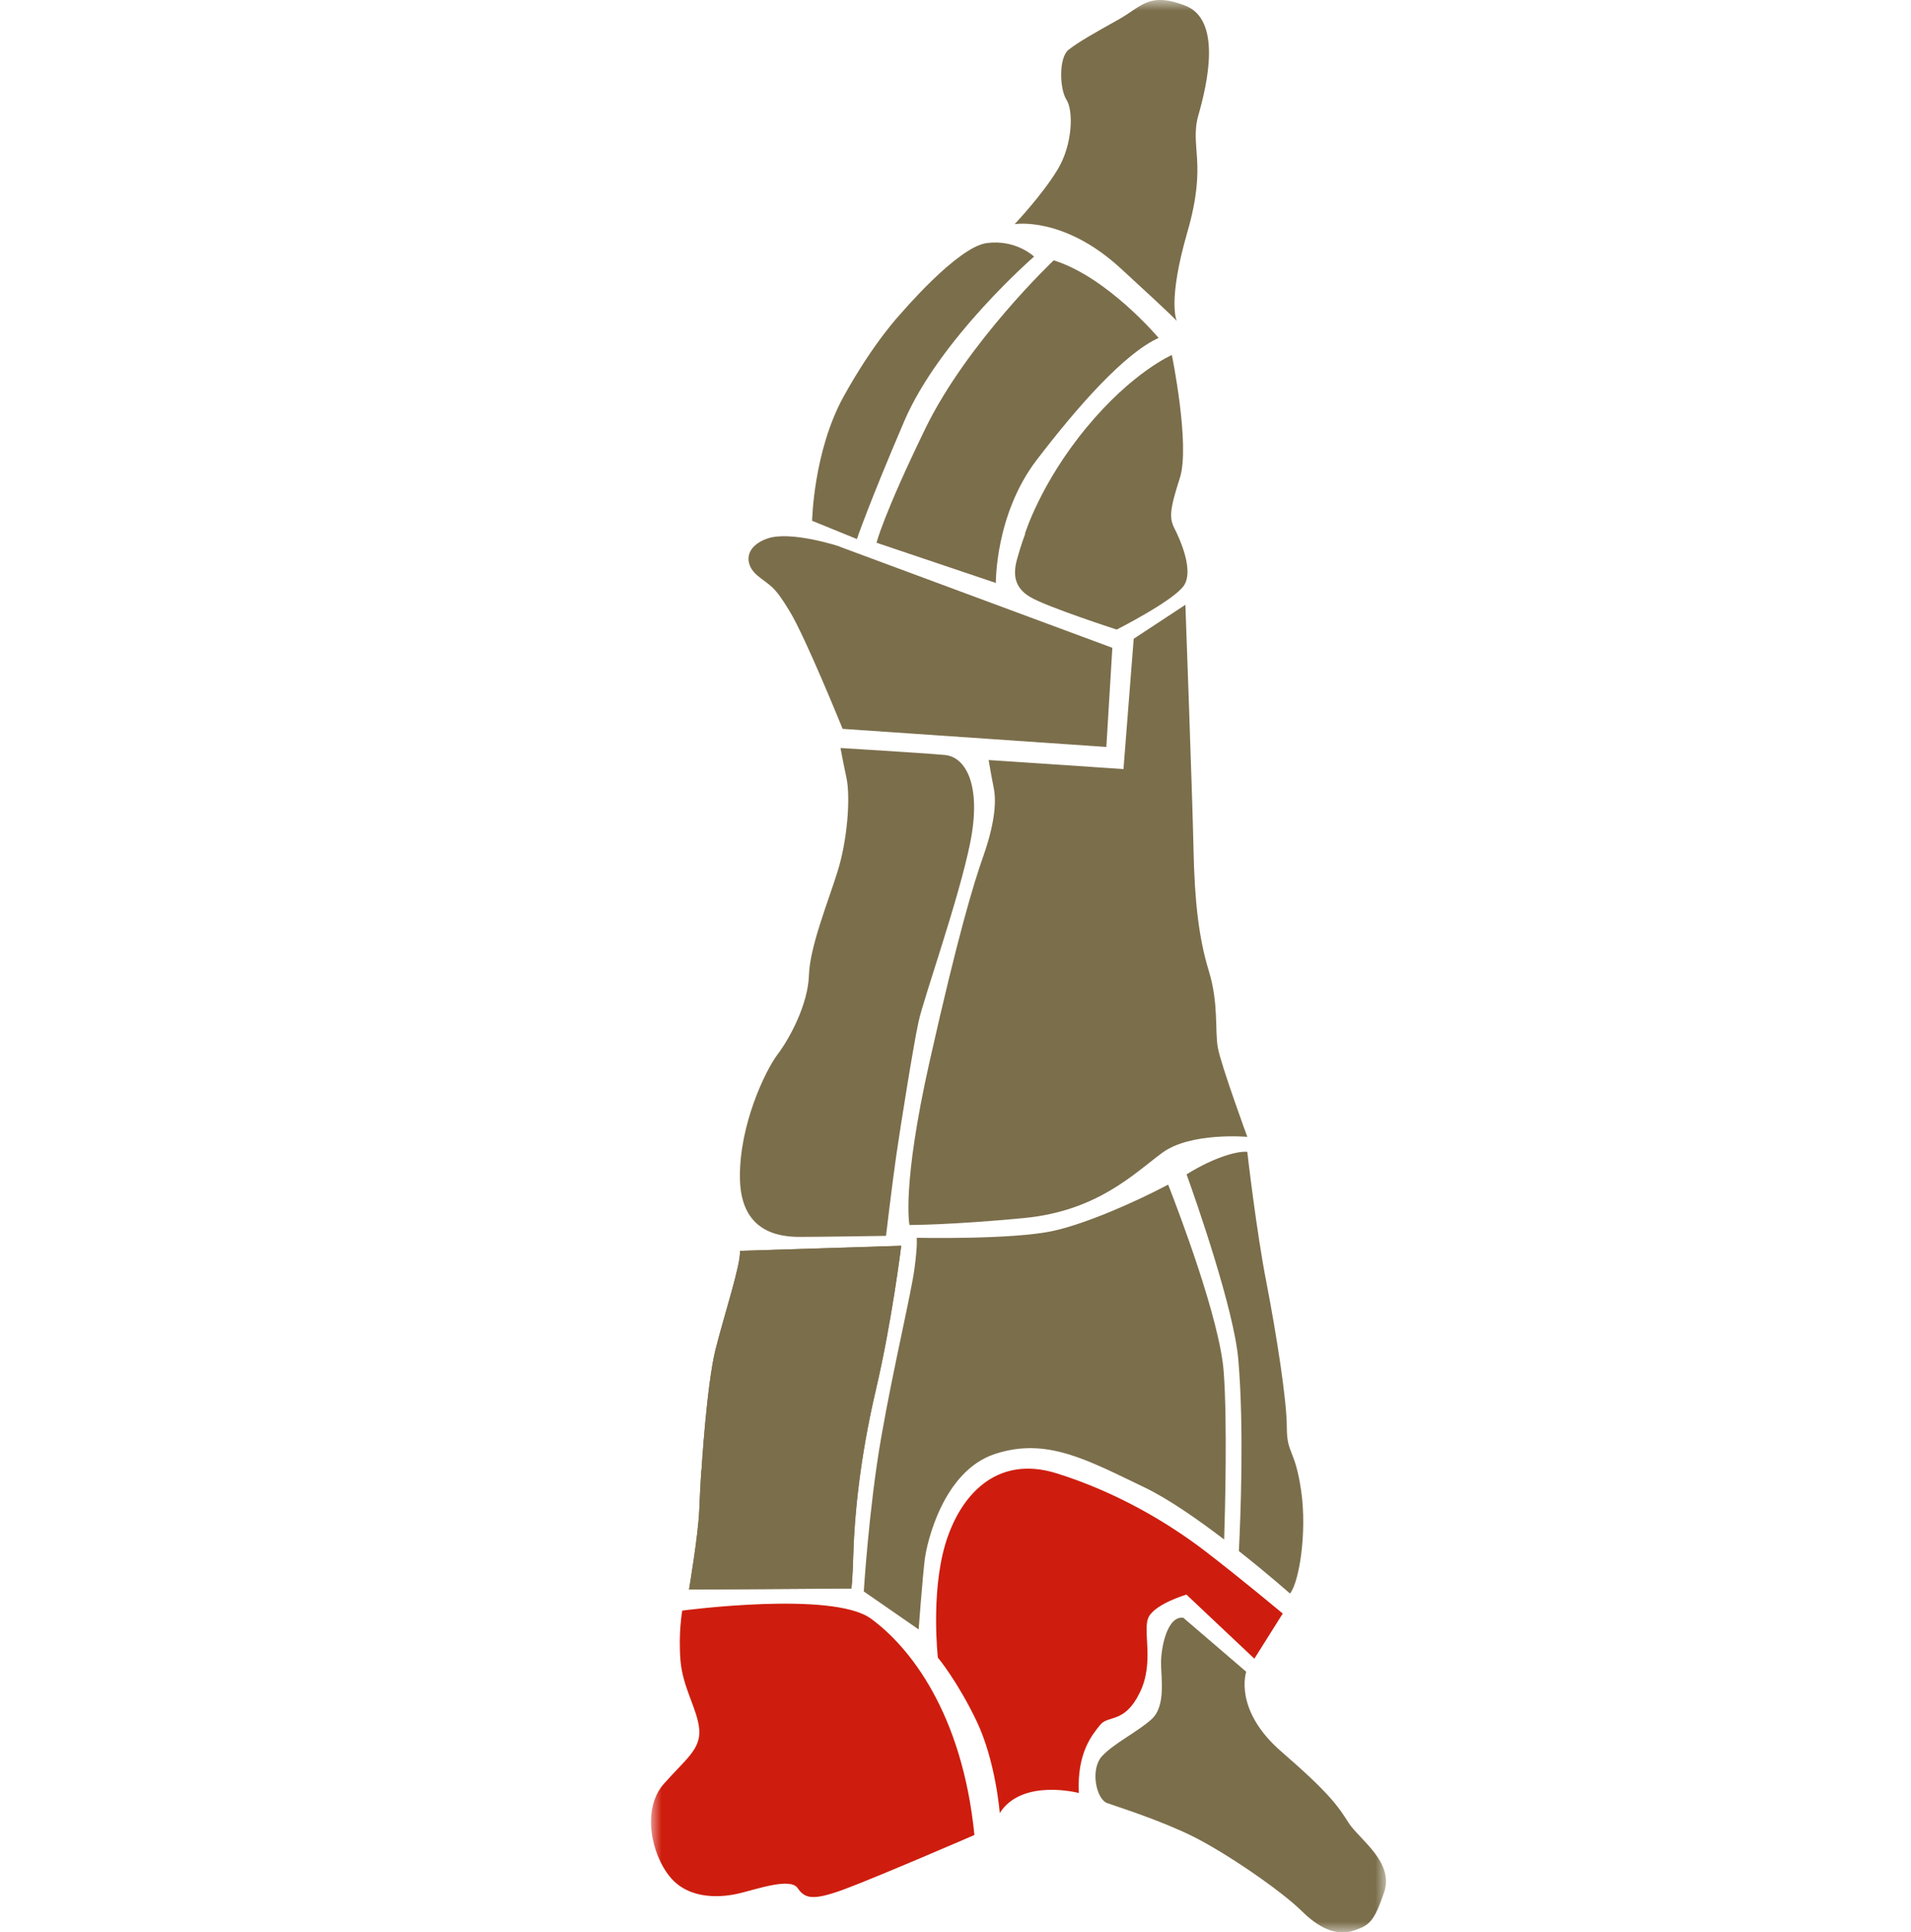
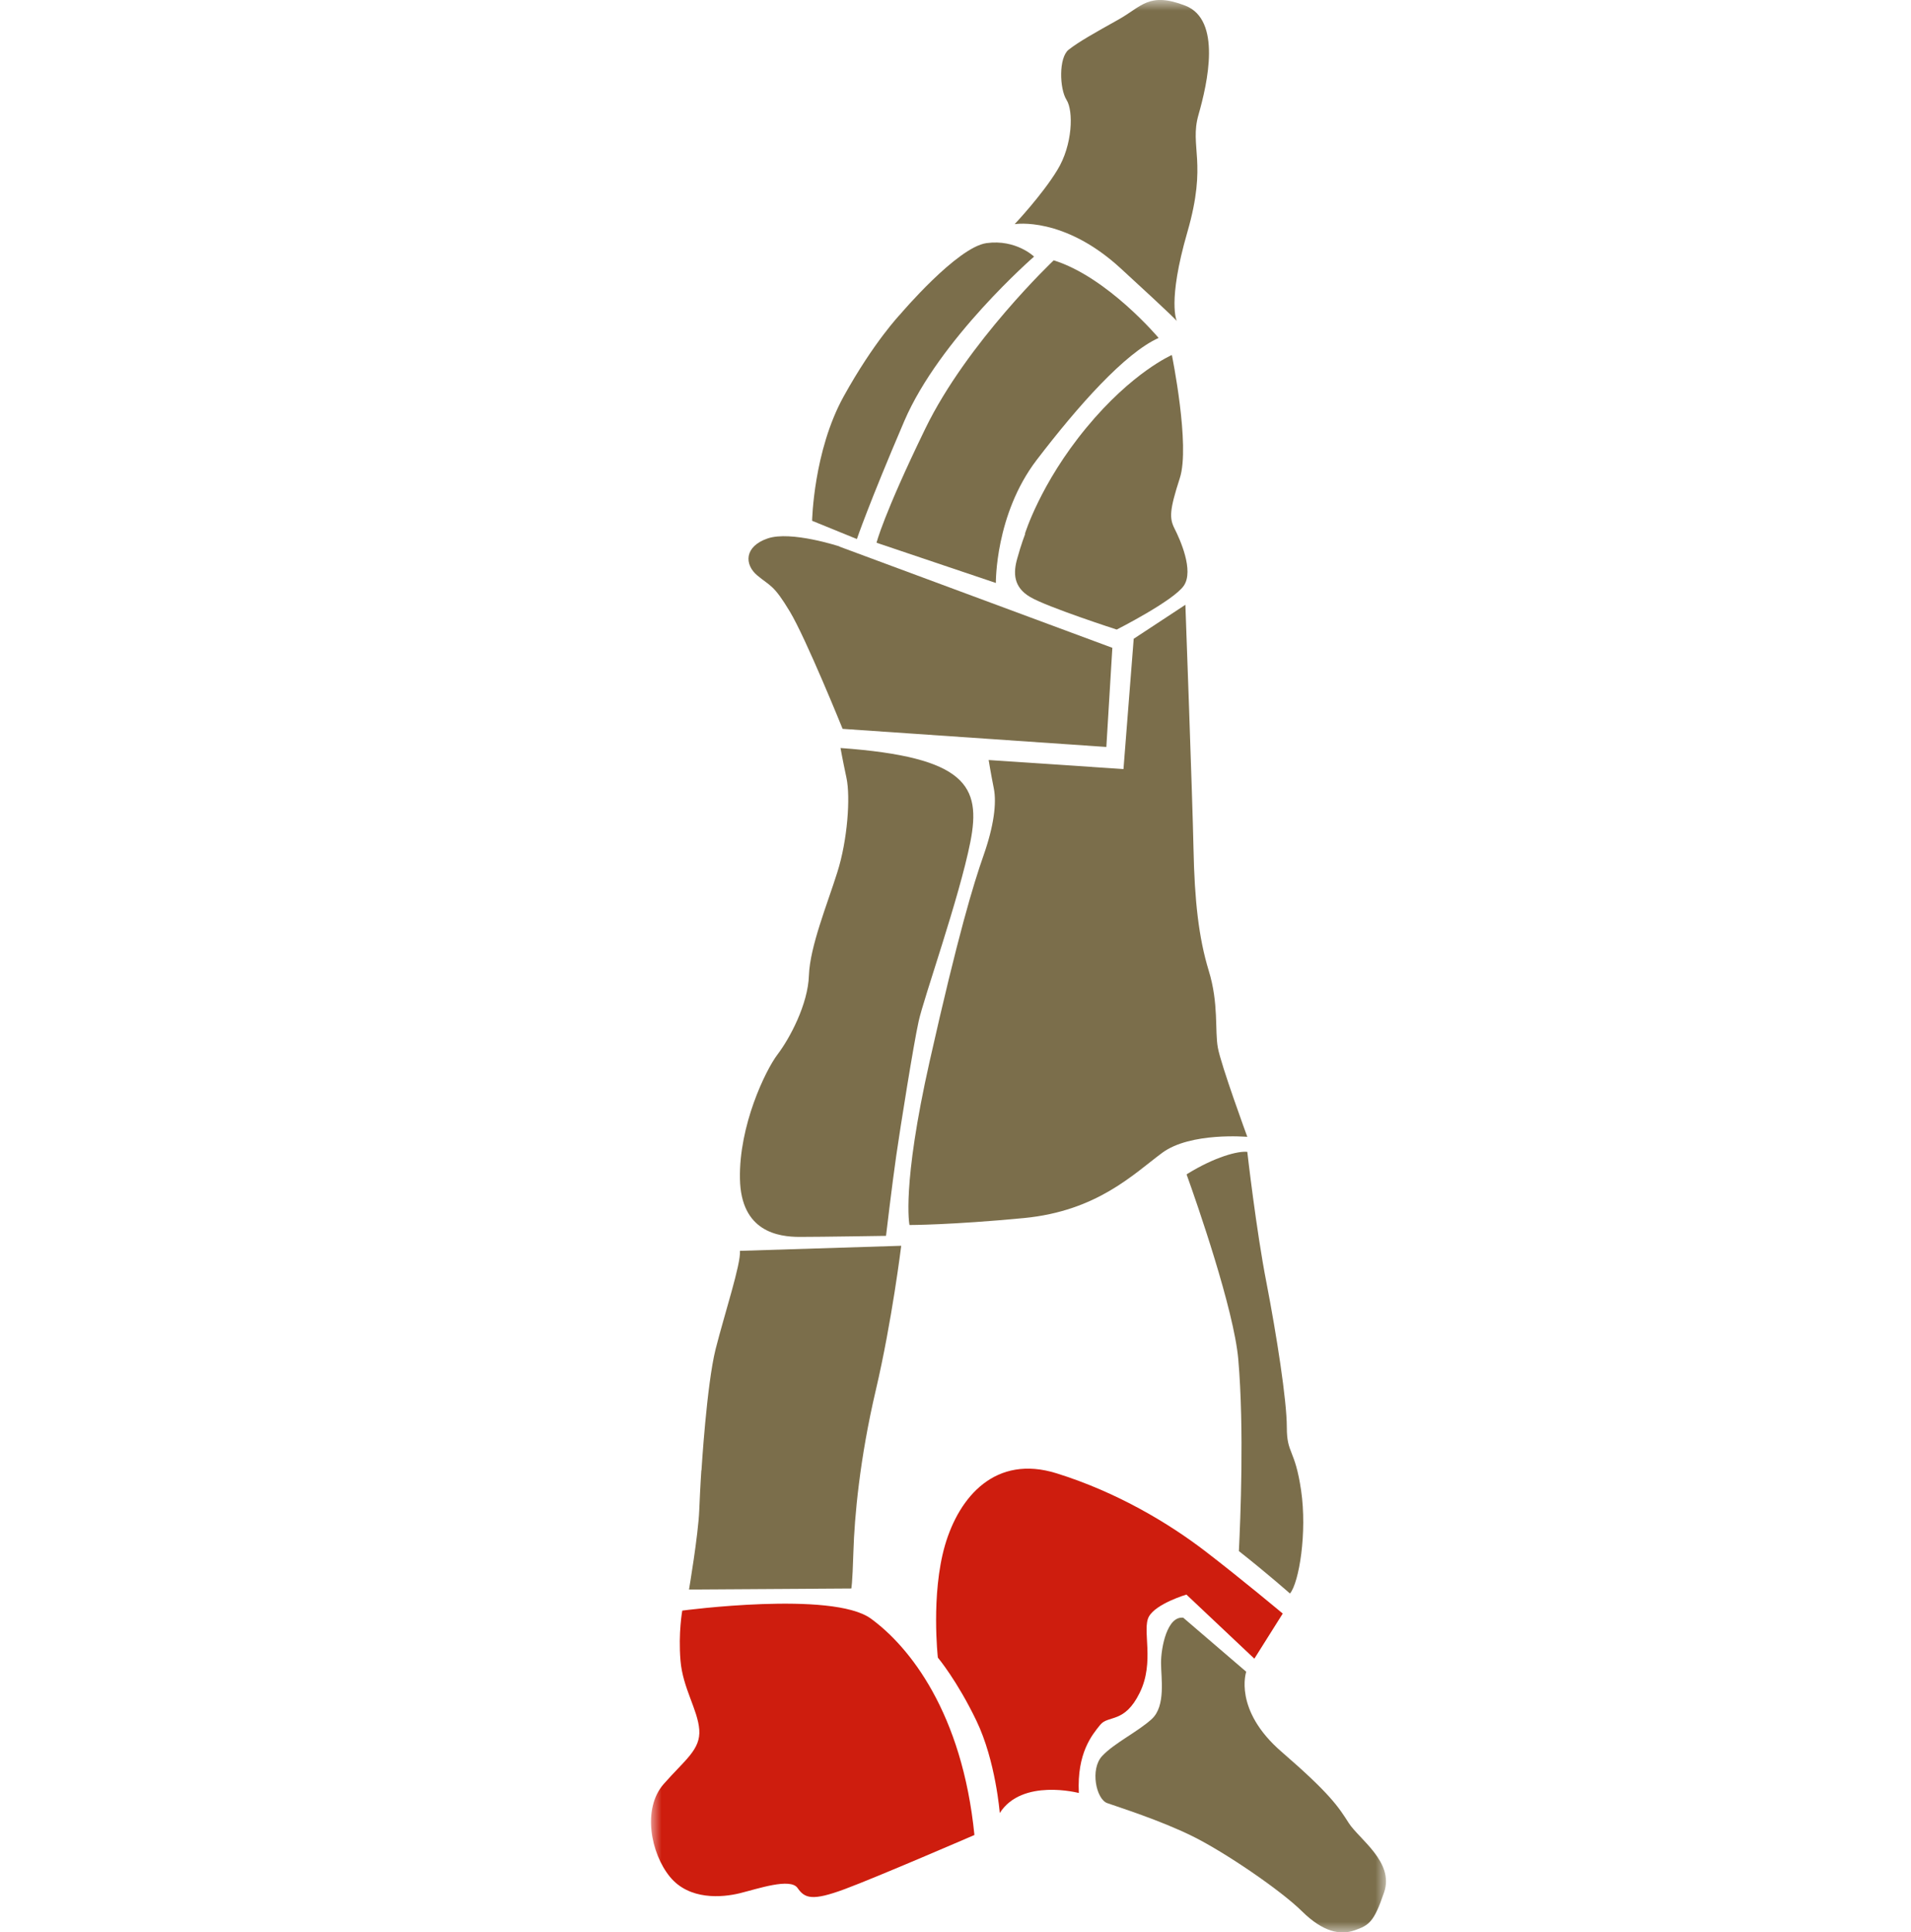
<svg xmlns="http://www.w3.org/2000/svg" width="91" height="92" viewBox="0 0 91 92" fill="none">
  <mask id="mask0_1_2" style="mask-type:luminance" maskUnits="userSpaceOnUse" x="31" y="0" width="35" height="92">
    <path d="M66 0H31V92H66V0Z" fill="white" />
  </mask>
  <g mask="url(#mask0_1_2)">
    <path d="M48.333 10.67C48.333 10.67 50.651 10.288 53.356 12.768C56.061 15.248 56.04 15.284 56.04 15.284C56.04 15.284 55.575 14.393 56.541 11.051C57.507 7.709 56.634 6.995 57.07 5.469C57.507 3.943 58.179 0.94 56.44 0.268C54.702 -0.403 54.365 0.318 53.256 0.933C52.147 1.554 51.374 1.985 50.887 2.367C50.408 2.749 50.451 4.225 50.787 4.755C51.123 5.278 51.081 6.903 50.351 8.091C49.628 9.285 48.318 10.67 48.318 10.67" fill="#7B6E4B" />
    <path d="M42.872 14.959C42.872 14.959 45.577 11.765 46.98 11.574C48.383 11.383 49.241 12.217 49.241 12.217C49.241 12.217 44.747 16.118 43.059 20.053C41.37 23.996 40.804 25.664 40.804 25.664L38.672 24.795C38.672 24.795 38.736 21.474 40.175 18.873C41.613 16.273 42.872 14.959 42.872 14.959Z" fill="#7B6E4B" />
    <path d="M47.422 27.762C47.422 27.762 47.379 24.505 49.361 21.905C51.351 19.304 53.562 16.817 55.172 16.089C55.172 16.089 52.746 13.199 50.177 12.394C50.177 12.394 46.062 16.287 44.059 20.414C42.055 24.54 41.74 25.84 41.74 25.84L47.422 27.755V27.762Z" fill="#7B6E4B" />
    <path d="M48.805 25.417C48.805 25.417 49.535 23.021 51.731 20.364C53.921 17.708 55.803 16.902 55.803 16.902C55.803 16.902 56.684 21.212 56.183 22.76C55.682 24.307 55.682 24.675 55.932 25.169C56.183 25.664 56.87 27.169 56.369 27.89C55.868 28.61 53.177 29.974 53.177 29.974C53.177 29.974 49.878 28.907 49.062 28.427C48.247 27.953 48.247 27.268 48.44 26.59C48.626 25.911 48.819 25.417 48.819 25.417" fill="#7B6E4B" />
    <path d="M39.974 26.024L52.969 30.843L52.683 35.563L40.124 34.701C40.124 34.701 38.386 30.405 37.613 29.119C36.84 27.833 36.697 27.925 36.067 27.402C35.437 26.879 35.437 26.017 36.553 25.636C37.663 25.254 39.981 26.017 39.981 26.017" fill="#7B6E4B" />
    <path d="M47.073 36.185L53.499 36.616L53.986 30.412L56.447 28.794C56.447 28.794 56.784 38.001 56.834 40.432C56.884 42.863 57.077 44.629 57.556 46.205C58.043 47.781 57.843 49.067 57.993 49.879C58.136 50.692 59.396 54.126 59.396 54.126C59.396 54.126 56.691 53.886 55.338 54.889C53.986 55.892 52.247 57.652 48.769 57.991C45.291 58.323 43.309 58.323 43.309 58.323C43.309 58.323 42.922 56.507 44.275 50.501C45.627 44.488 46.35 42.107 46.837 40.722C47.323 39.337 47.467 38.242 47.323 37.528C47.18 36.814 47.08 36.192 47.08 36.192" fill="#7B6E4B" />
-     <path d="M40.023 35.613C40.023 35.613 43.98 35.853 44.997 35.945C46.013 36.044 46.736 37.422 46.206 40.093C45.676 42.764 43.98 47.533 43.744 48.629C43.501 49.724 42.871 53.688 42.678 55.023C42.485 56.359 42.191 58.839 42.191 58.839C42.191 58.839 39.1 58.889 38.084 58.889C37.068 58.889 35.279 58.648 35.236 56.119C35.186 53.589 36.445 50.968 37.025 50.204C37.605 49.441 38.477 47.816 38.52 46.438C38.571 45.053 39.394 43.054 39.873 41.527C40.359 40.001 40.503 37.952 40.309 37.04C40.116 36.136 40.023 35.606 40.023 35.606" fill="#7B6E4B" />
+     <path d="M40.023 35.613C46.013 36.044 46.736 37.422 46.206 40.093C45.676 42.764 43.98 47.533 43.744 48.629C43.501 49.724 42.871 53.688 42.678 55.023C42.485 56.359 42.191 58.839 42.191 58.839C42.191 58.839 39.1 58.889 38.084 58.889C37.068 58.889 35.279 58.648 35.236 56.119C35.186 53.589 36.445 50.968 37.025 50.204C37.605 49.441 38.477 47.816 38.52 46.438C38.571 45.053 39.394 43.054 39.873 41.527C40.359 40.001 40.503 37.952 40.309 37.04C40.116 36.136 40.023 35.606 40.023 35.606" fill="#7B6E4B" />
    <path d="M33.404 70.003C33.404 70.003 33.648 65.948 34.077 64.231C34.514 62.513 35.286 60.175 35.236 59.553L42.915 59.312C42.915 59.312 42.478 62.888 41.706 66.181C40.933 69.474 40.689 72.236 40.639 73.862C40.589 75.48 40.539 75.628 40.539 75.628L32.81 75.677C32.81 75.677 33.247 73.105 33.297 71.911C33.347 70.717 33.397 70.003 33.397 70.003" fill="#7B6E4B" />
    <path d="M61.957 70.957C61.663 68.957 61.277 69.24 61.277 67.954C61.277 66.668 60.79 63.566 60.311 61.086C59.824 58.606 59.395 54.84 59.395 54.84C58.958 54.79 57.849 55.08 56.547 55.885C56.532 55.892 56.511 55.907 56.504 55.914C56.99 57.263 58.758 62.344 58.966 64.718C59.252 68.018 59.066 72.406 58.994 73.847C60.383 74.942 61.427 75.868 61.427 75.868C61.864 75.345 62.25 72.957 61.957 70.957Z" fill="#7B6E4B" />
-     <path d="M55.624 56.401C54.092 57.214 51.738 58.252 50.171 58.599C48.239 59.03 43.652 58.931 43.652 58.931C43.652 58.931 43.702 59.221 43.551 60.365C43.408 61.51 42.535 65.135 41.956 68.47C41.376 71.805 41.133 75.769 41.133 75.769L43.745 77.578C43.745 77.578 43.938 74.999 44.038 74.236C44.131 73.473 44.904 70.039 47.373 69.226C49.834 68.413 51.767 69.509 54.472 70.802C55.617 71.346 57.033 72.335 58.293 73.296C58.336 71.939 58.45 67.678 58.271 65.304C58.085 62.81 56.117 57.652 55.624 56.394" fill="#7B6E4B" />
    <path d="M44.66 78.921C44.66 78.921 44.324 75.918 44.997 73.579C45.676 71.24 47.415 69.24 50.313 70.145C53.212 71.049 55.673 72.533 57.412 73.868C59.151 75.204 61.083 76.822 61.083 76.822L59.731 78.97L56.496 75.918C56.496 75.918 55.044 76.349 54.707 76.971C54.371 77.592 55.001 79.119 54.271 80.595C53.548 82.072 52.775 81.641 52.389 82.122C52.002 82.602 51.28 83.457 51.373 85.365C51.373 85.365 48.668 84.651 47.608 86.319C47.608 86.319 47.415 83.839 46.499 81.931C45.583 80.023 44.667 78.928 44.667 78.928" fill="#CE1D0E" />
    <path d="M59.344 79.592C59.344 79.592 58.715 81.408 61.033 83.408C63.352 85.415 63.738 86.029 64.225 86.792C64.711 87.556 66.4 88.651 65.913 90.085C65.427 91.52 65.191 91.661 64.511 91.901C63.838 92.141 63.015 92 61.999 90.997C60.983 89.993 58.328 88.184 56.782 87.421C55.237 86.658 53.255 86.036 52.725 85.846C52.195 85.655 51.902 84.228 52.482 83.606C53.061 82.984 54.17 82.461 54.85 81.839C55.523 81.217 55.287 79.882 55.287 79.168C55.287 78.454 55.573 76.928 56.346 77.02L59.344 79.592Z" fill="#7B6E4B" />
    <path d="M32.489 76.681C32.489 76.681 39.638 75.727 41.47 77.062C43.309 78.398 45.821 81.549 46.401 87.365C46.401 87.365 41.764 89.371 40.218 89.944C38.672 90.516 38.322 90.382 37.978 89.887C37.635 89.393 36.096 89.923 35.237 90.135C34.379 90.347 32.819 90.474 31.903 89.357C30.987 88.241 30.579 86.121 31.595 84.948C32.618 83.782 33.37 83.302 33.298 82.348C33.226 81.394 32.511 80.369 32.404 79.055C32.296 77.741 32.489 76.681 32.489 76.681Z" fill="#CE1D0E" />
-     <path d="M33.404 70.003C33.404 70.003 33.648 65.948 34.077 64.231C34.514 62.513 35.286 60.175 35.236 59.553L42.915 59.312C42.915 59.312 42.478 62.888 41.706 66.181C40.933 69.474 40.689 72.236 40.639 73.862C40.589 75.48 40.539 75.628 40.539 75.628L32.81 75.677C32.81 75.677 33.247 73.105 33.297 71.911C33.347 70.717 33.397 70.003 33.397 70.003" fill="#7B6E4B" />
  </g>
</svg>